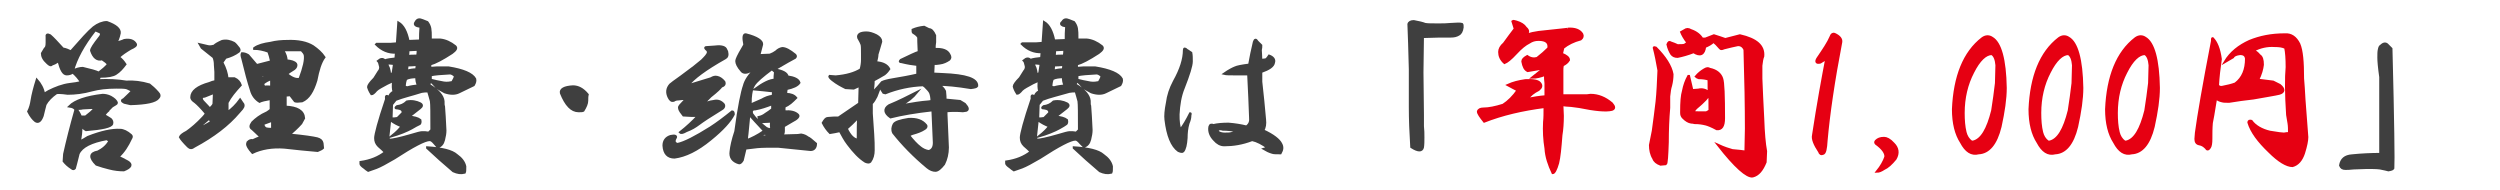
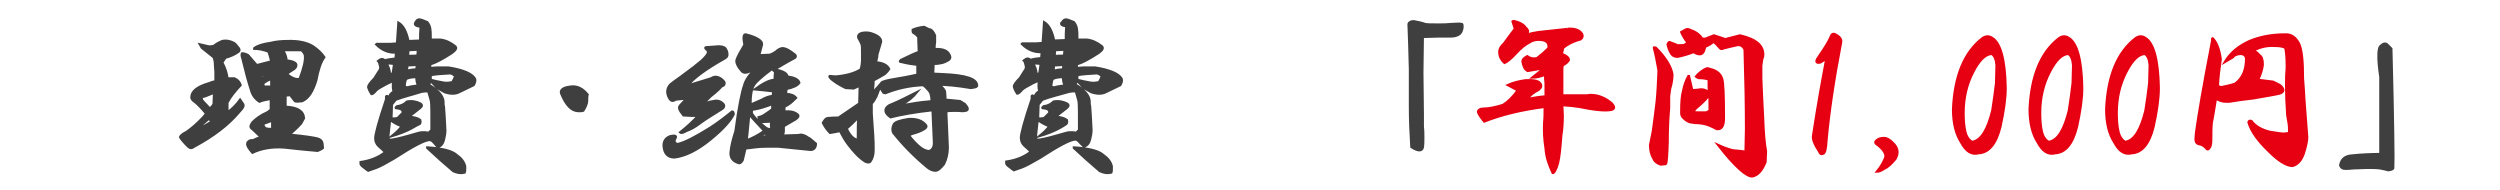
<svg xmlns="http://www.w3.org/2000/svg" version="1.1" x="0px" y="0px" viewBox="0 0 528.9 40.1" style="enable-background:new 0 0 528.9 40.1;" xml:space="preserve">
  <style type="text/css">
	.st0{fill:#3F3F3F;stroke:#3F3F3F;stroke-width:0.5;stroke-miterlimit:10;}
	.st1{fill:#E60012;stroke:#E60012;stroke-width:0.5;stroke-miterlimit:10;}
</style>
  <g id="レイヤー_6">
</g>
  <g id="レイヤー_3">
</g>
  <g id="レイヤー_7">
</g>
  <g id="レイヤー_4">
    <g>
-       <path class="st0" d="M25.3,7c-0.2,1-0.5,1.7-0.8,2.1c0.7-0.2,1.4-0.4,1.8-0.6c1.2-0.2,2,0.1,2.4,0.8c0.2,0.3-0.2,0.6-1.1,1    c-1,0.6-1.9,1.2-2.5,1.8c0.6,0.4,1,0.9,1.4,1.5c-0.6,0.8-1.2,1.5-2,2c-0.6,0.4-1.7,0.6-3.4,0.6L20.8,17c2.2-0.1,4.1,0,5.9,0.3    c1.6-0.1,3.2,0.1,4.9,0.6c0.5,0.4,1.1,0.9,1.8,1.7c0.4,0.4,0.4,0.8,0.1,1.1c-0.6,0.8-2.5,1.2-5.9,1.3l-1.3-0.3    c-0.6-0.3-0.6-0.5-0.1-0.7c0.7-0.7,1.4-1.3,1.8-1.8c-0.8-0.4-1.2-0.6-1.3-0.6c-0.5-0.1-1.2-0.1-2.1-0.1c-2,0-3.7,0.2-5.2,0.6    c-1.8,0.5-3.5,0.7-5.1,0.7c-1.4-0.2-2.2-0.2-2.4-0.1c-1,0.7-1.8,1.5-2.3,2.4c-0.2,0.8-0.4,1.5-0.6,2.4c-0.4,1.1-0.9,1.5-1.5,1.1    C7,25.2,6.5,24.6,6,23.6c0.4-0.8,0.6-1.6,0.7-2.3c0.2-1.3,0.6-2.8,1.1-4.4c0.7,0.8,1.3,1.8,1.5,3l1-0.6c1.4-0.7,2.9-1.3,4.5-1.5    c0.8-0.1,1.6-0.2,2.4-0.4c-0.5-0.8-1.1-1.5-1.8-2.1c-0.4,0.3-0.8,0.4-1.3,0.4c-0.7,0-1.2-0.9-1.7-2.8c-0.6,0.4-1,0.6-1.4,0.7    c-0.2,0.3-0.5,0.2-1-0.3c-0.8-0.7-1.1-1.4-1.1-2l0.6-1C9.8,10.1,9.9,9.7,9.9,9V7.9c-0.1-0.6,0.1-0.7,0.7-0.4    c0.7,0.6,1.5,1.5,2.7,2.8c0.6,0.1,1.1,0.3,1.7,0.6c2.2-2.5,3.7-4.2,4.8-5.1c0.9-0.7,1.9-1.1,2.8-1.1C24.6,5.4,25.4,6.2,25.3,7z     M23.4,20.5c0.7,0.4,1.2,0.8,1.3,1.3c0,0.1-0.3,0.3-1,0.7c-0.9,0.9-1.2,1.2-0.7,0.8c-0.5,0.4-0.8,0.8-1,1.1    c0.5,0.2,0.9,0.5,1.4,0.8c0.3,0.3,0.4,0.6,0.3,1c-0.2,0.6-2,1-5.5,1.3c-0.4-0.2-0.7-0.5-1-1c0,1.3-0.1,2.5-0.4,3.5    c0.6-0.3,1.2-0.6,1.8-1c2.8-1.1,5.1-1.6,6.8-1.5c0.7,0,1.5,0.4,2.3,1.1c0.2,0.2,0.2,0.4,0,0.7c-0.7,1.5-1.5,2.8-2.7,3.9    c0.5,0.2,1.1,0.5,2,1c1,0.6,0.7,1.2-0.8,1.8c-0.9,0-2-0.1-3.1-0.4c-0.9-0.2-1.8-0.5-2.7-0.8c-1.5-1.5-1.4-2.4,0.3-2.7    c1-0.5,1.9-1.2,2.5-2.3l-0.6-0.4c-3.3,0.6-5.3,1.6-6,3.1c-0.4,1.7-0.7,2.7-0.8,3.1c-0.2,0.2-0.4,0.2-0.6,0c-0.8-0.5-1.3-1-1.7-1.5    l0.1-1.5c0.6-2.7,1.4-5.9,2.4-9.4c-0.2-0.4-0.6-0.6-1.3-0.7c1.2-1.2,3.6-2,7-2.4C22.2,20.1,22.8,20.2,23.4,20.5z M15.4,15    c0.7-0.4,1.5-0.6,2.1-0.6c1.7,0.4,2.8,0.7,3.4,1c0.8-0.6,1.5-1.2,2-1.8c-0.3-0.4-0.7-0.7-1.3-1.1c-1,0.3-1.8-0.3-2.3-1.8    c0-0.4,0.6-1.3,1.7-2.7c0.6-0.7,0.5-1.1-0.1-1.3c-0.4-0.2-0.7-0.3-0.8-0.3C17.6,9.6,16.1,12.4,15.4,15z M17.5,22.9    c-0.3,0.1-0.8,0.1-1.4,0.1c0.4,0.5,0.7,1,1,1.7c0.3,0,0.6,0,1,0c0.8-0.6,1.5-1.2,2-1.8l-0.7-0.1L17.5,22.9z" />
      <path class="st0" d="M49.5,9.1c0.3,0.2,0.6,0.6,1,1.1c0.2,0.3,0.2,0.5,0,0.7c-0.8,0.6-1.7,1-2.8,1.3l-0.7,1c0.7,1.3,1,2.4,1.1,3.4    h1.5c0.7,0.3,1.1,0.8,1.3,1.4c-1.2,1.3-2.2,2.5-2.8,3.7v2.1c1-0.7,1.9-1.6,2.7-2.7l0.4,0.6c0.4,0.4,0.4,0.8,0,1.3l-0.7,0.8    c-2.2,2.6-5.3,5-9.4,7.2c-0.5,0.4-0.9,0.4-1.3,0c-0.9-0.9-1.5-1.6-1.7-2c0.1-0.3,0.6-0.7,1.4-1.1c1-0.7,2.2-1.7,3.5-3.1    c0.3-0.3,0.5-0.6,0.6-0.8c-1-1.2-1.8-2-2.3-2.4c-0.6-0.4-0.8-0.7-0.8-1c0-1.3,1.3-2.3,3.8-3c0.4-0.2,0.8-0.3,1.3-0.4v-2l-0.1-1.4    c0-0.7-0.1-1.2-0.3-1.7l-2.5-2l-0.4-0.7L44,9.8c0.5,0.1,0.9,0,1.3-0.1c0.3-0.3,0.8-0.6,1.7-1C47.9,8.5,48.7,8.7,49.5,9.1z     M41.6,27.3l0.1,0.1c1.2-0.6,2.3-1.1,3.1-1.7l-0.6-0.6C43.3,25.9,42.4,26.6,41.6,27.3z M43.3,20.4l-0.6,0.1c-0.1,0.4,0,0.7,0.3,1    c0.7,0.7,1.1,1.2,1.4,1.5c0.4-0.4,0.7-0.7,0.8-1l0.1-2.4L43.3,20.4z M66.2,9.8c1,0.7,1.8,1.4,2.4,2.3c-0.8,1.1-1.3,2.8-1.7,4.9    c-0.7,2.3-1.6,3.8-3,4.4c-0.8,0.1-1.3,0.1-1.5,0c-0.4-0.5-0.7-0.9-1-1.3l-1,0.1c0,1,0,1.8,0,2.4c2.5,0.1,3.8,0.9,3.9,2.4l-0.6,1.1    c-0.8,0.9-1.7,1.7-2.5,2.4c3.1,0.3,5.1,0.6,5.9,0.8c0.7,0.2,1,0.5,1.1,1l0.1,1c-0.2,0.2-0.6,0.4-1.1,0.6c-2.2-0.2-4.5-0.4-7-0.7    c-2.6-0.2-4.9,0.2-6.8,1.1c-0.8-0.9-1.1-1.5-1.1-1.8l0.1-0.4c0.4-0.4,0.7-0.5,1.1-0.4c0.6-0.3,1.1-0.5,1.7-0.7    c-0.8-0.8-1.5-1.4-1.8-1.7c-0.5-0.3-0.5-0.7,0-1.4c0.7-0.7,1.7-1.5,3.1-2.1c0.3-0.2,0.6-0.4,0.8-0.6c0-1,0-1.8,0-2.3    c-1.2,0.2-2,0.4-2.4,0.6c-0.8-0.5-1.5-1.3-1.8-2.5c-0.5-1.5-1.1-3.7-1.8-6.6c-0.2-0.6-0.2-0.9-0.1-1.1c0.4,0,0.8,0.1,1.3,0.4    c0.6,0.7,1.2,1.4,1.8,2.1l3.1-0.8c-0.2-0.9-0.4-1.6-0.6-2.1c-1.1-0.4-2.1-0.6-3-0.6v-0.1c0.8-0.6,2-0.9,3.4-1.1    c1.2-0.3,2.4-0.4,3.5-0.4C63.1,8.6,64.9,9,66.2,9.8z M55.4,16.7l1.1-0.8c-0.5,0-0.9,0-1.3,0C55.3,16.2,55.4,16.4,55.4,16.7z     M55.9,18.4c0.4-0.1,0.9-0.1,1.5,0c0-0.6,0-1.1,0-1.7c-0.6,0.2-1.2,0.5-1.8,1L55.9,18.4z M55.7,26.2c0,0.5,0.2,0.8,0.6,1    c0.4,0.1,0.8,0.1,1.3,0.1c0-0.7,0-1.3,0-1.8L55.7,26.2z M59.9,10.7c0.5,0.8,0.7,1.5,0.7,2.1c1,0.1,1.7,0.3,2,0.7    c0.2,0.4,0,0.8-0.4,1.1c-0.8,0.5-1.3,0.8-1.5,1.1c1,0.8,1.9,1.2,2.7,1c0.9-2.4,1.3-4.1,1.1-5.1c-0.1-0.3-0.3-0.6-0.7-1H59.9z" />
      <path class="st0" d="M91,6c0.1,0.6,0.1,1.1,0.1,1.7c0,0.3,0,0.5,0,0.7h2c1.1,0.1,2.2,0.6,3.2,1.4c0.4,0.4,0.1,0.8-0.7,1.4    c-2,1.3-3.5,2.1-4.6,2.4c0,0.3,0,0.6,0,0.8l1.4-0.1h2.5c3.1,0.5,5,1.3,5.6,2.4c0.1,0.4,0,0.8-0.3,1.3l-3.1,1.5    c-0.8,0.4-1.8,0.4-3,0c-0.9-0.5-1.5-0.8-1.8-1.1c-0.5-0.6-0.9-1-1.3-1.3L90.8,18c1.9,1.1,2.9,2.3,3,3.4c0,0.6,0,0.9,0.1,1.1    c0.1,1.2,0.2,2.9,0.3,5.1c0,0.6-0.1,1.2-0.3,2c-0.2,0.8-0.6,1.3-1.3,1.5L92,30.4c-0.5-0.6-0.8-0.8-1.1-0.8c-1,0-3.5,1.3-7.5,3.9    c-1.7,1-3,1.7-3.8,2c-0.6,0.2-1.1,0.4-1.7,0.6c-0.3-0.2-0.6-0.4-0.8-0.6c-0.6-0.4-0.8-0.7-0.8-0.8v-0.4c2.1-0.3,3.8-1,5.2-2.1    c-0.4-0.4-0.8-0.8-1.4-1.3c-0.5-0.5-0.7-1-0.7-1.7c0-0.7,0.7-3.5,2.3-8.2c-0.1-0.8,0.1-0.9,0.6-0.3c0.1-0.6,0.4-1,1-1.3    c-0.2-0.6-0.2-1.3-0.1-2.3l-1.3,0.6c-1.1,0.6-1.9,1-2.3,1.4c-0.5,0.6-0.8,0.8-1,0.8c-0.4-0.6-0.6-1.1-0.7-1.5    c0-0.3,0.4-0.9,1.3-1.8c0.6-0.9,0.9-1.5,1.1-1.7c0.2-0.4,0.2-0.7,0.1-1c-0.1-0.5-0.2-0.8-0.4-1c0.6-0.5,1-0.5,1.4-0.1    c0.6-0.2,1.3-0.3,2.3-0.4l0.1-1.3c-1.6,0.1-3-0.5-4.2-1.7l0.1-0.1h3l1.3-0.1l0.3-4.4c1,0.6,1.7,1.9,2.1,3.9l2.5-0.1    c0-0.9,0-1.9,0.1-3c-0.2,0-0.4,0-0.7-0.1C87.7,5.3,87.7,5,88,4.6c0.3-0.5,0.7-0.6,1.4-0.3l1,0.4C90.7,5.1,90.9,5.5,91,6z     M81.7,13.5c0.5,0.5,0.7,1.2,0.8,2.3l0.6-0.3c0.1-0.7,0.2-1.3,0.3-2l-1-0.1L81.7,13.5z M83.7,21.1l-0.8,1l-0.1,3    c0.4,0,0.8,0,1.3-0.1l1.1-1.1c0.1-0.6-0.3-0.9-1.1-1c-0.5,0-0.5-0.1-0.1-0.4c0.8-0.1,1.5-0.4,2.1-1c1-0.2,2,0,2.8,0.4    c0.5,0.3,0.4,0.6-0.1,1l-2.3,1.8c1.1,0.1,1.9,0.3,2.4,0.7c0.1,0.4,0,0.7-0.1,0.8L88,26.6c-1.3,0.8-2.3,1.2-2.8,1.4    c-0.8,0.3-1.6,0.6-2.3,0.8c1-0.8,1.7-1.5,2.1-2.1c-0.8-0.3-1.6-0.7-2.4-1.3l-0.1,0.1l-0.4,3.7l0.3,0.4c0.6,0,2.1-0.3,4.5-1    c1.3-0.4,2.1-0.6,2.4-0.6c0.5,0,0.9,0,1.4,0.1l0.6-0.6v-0.3c0-3.2,0-5.1-0.1-5.8c-0.2-0.7-0.4-1.5-0.6-2.1c-0.5,0-0.9,0-1.4,0.1    C87,20.1,85.2,20.5,83.7,21.1z M85.9,16.7c-0.2,0.5-0.3,1-0.3,1.7l0.6,0.1c0.7-0.2,1.4-0.3,2.3-0.4c-0.3-0.5-0.4-1.1-0.4-1.8    C87.2,16.3,86.5,16.4,85.9,16.7z M86.1,15c0.7-0.2,1.3-0.3,2-0.3l0.1-1c-0.8,0.1-1.5,0.1-2,0.1C86.1,14.3,86.1,14.7,86.1,15z     M86.3,11.9c0.5-0.1,1.1-0.1,2-0.1c0.1-0.5,0.1-0.9,0.1-1.3l-2,0.1L86.3,11.9z M96.6,32.8c1,0.7,1.6,1.5,1.8,2.4    c0,0.7,0,1.1-0.1,1.3c-0.8,0.2-1.5,0.1-2.4-0.3c-2-1.7-3.8-3.3-5.5-4.9v-0.1C93.5,31.4,95.6,31.9,96.6,32.8z M90.8,10.7    c0.2,0,0.6-0.2,1.3-0.6c-0.6-0.1-1,0-1.3,0.1V10.7z M91.1,15.9v1c0.7,0.2,1.7,0.4,2.8,0.6c0.7,0.1,1.3,0,1.8-0.1    c0.3-0.5,0.5-0.9,0.6-1.3c-0.4-0.4-0.8-0.6-1.1-0.6C93.3,15.6,92,15.7,91.1,15.9z" />
      <path class="st0" d="M124.3,20c-0.1,0.4-0.1,0.8-0.1,1.3c0,0.6-0.3,1.3-0.8,2.1c-0.2,0.1-0.5,0.1-1,0.1c-1.5,0-2.7-1.3-3.7-3.8    c-0.2-0.8,0.7-1.3,2.5-1.4C122.3,18.3,123.3,18.8,124.3,20z" />
      <path class="st0" d="M155.2,24.2c-0.7,1.4-2.3,3.2-4.9,5.3c-2.8,2.3-5.3,3.5-7.6,3.8c-1.4,0-2.2-0.8-2.3-2.5c0-1,0.5-1.7,1.5-2    c0.9-0.2,1.3,0,1,0.4c-0.4,0.7-0.2,1.1,0.4,1.3c1.5-0.3,3.8-1.5,7-3.5c1.4-0.9,3-2.1,4.6-3.4C155.1,23.6,155.2,23.8,155.2,24.2z     M153.5,10.3l0.3,0.6c0.2,0.8,0,1.2-0.4,1.4c-4.1,2.3-6.8,4.3-7.9,5.8c1.7-0.5,3.3-1,4.9-1.5c0.5-0.3,0.9-0.4,1.3-0.3    c0.5,0.1,1,0.4,1.5,1c0.2,0.5,0,0.8-0.6,1c-0.2,0.3-0.9,1-2.3,2.1c-0.8,0.8-1.4,1.4-1.7,1.8c0.7-0.4,1.5-0.7,2.4-0.8    c0.8-0.2,1.5,0,2.1,0.7c0.2,0.4,0,0.8-0.6,1.1c-2.3,1.4-3.8,2.4-4.6,3c-0.8,0.6-1.6,1.1-2.7,1.5c-0.7,0.4-1.1,0.5-1.3,0.3    c1.4-1.1,2.7-2.3,3.8-3.5c-0.9,0-2,0-3.1-0.1l-0.6-0.8c-0.4-0.6-0.4-1-0.1-1.3l1.3-1.4c-0.6,0-1.1,0-1.7,0.1c-0.4,0-0.7,0.1-1,0.3    c-0.4,0.1-0.7-0.1-1-0.7c-0.5-1-0.4-1.9,0.3-2.7c0.2-0.2,0.9-0.7,2.3-1.7c2.2-1.6,3.6-2.7,4.4-3.4c0.7-0.7,1.2-1.2,1.3-1.7    c0-0.3-0.1-0.5-0.4-0.7c-0.3-0.3-0.2-0.4,0.1-0.4l1.5-0.1C152.4,9.7,153.2,9.9,153.5,10.3z M161.2,9.4c-0.2,0.8-0.4,1.5-0.6,2.3    l2.3-0.1c0.5-0.2,0.9-0.4,1.3-0.7c0.4-0.4,0.8-0.6,1.3-0.7c0.7,0,1.6,0.5,2.7,1.4c0.2,0.2,0.2,0.4,0,0.6c-0.6,0.3-2,1.1-4.4,2.5    c1.8,0.3,2.7,0.8,2.8,1.5c1.4,0.2,2.3,0.6,2.5,1.3c-0.4,0.6-1.3,1-2.7,1.3c-0.1,0.4-0.1,0.8-0.1,1.1c1,0,1.7,0.3,2.1,0.8    c-0.8,0.8-1.5,1.5-2.4,1.8c-0.1,0.4-0.1,0.8,0,1.1c1.2-0.1,2.2,0.1,2.8,0.7c0.3,0.3-0.1,0.8-1.3,1.4l-1.7,1c0,0.3,0,0.6,0,1    c0,0.4-0.1,0.7-0.4,1l3.4-0.1l0.7-0.1c0.6,0.1,1,0.3,1.4,0.6c0.3,0.1,0.8,0.5,1.7,1.3c0,0.8-0.4,1.3-1.1,1.3    c-1.8-0.2-4.1-0.4-6.9-0.7c-2,0-3.4,0-4.4,0.1c-0.9,0.1-1.8,0.2-2.5,0.3c-0.2,0.8-0.4,1.7-0.6,2.5c-0.3,0.5-0.6,0.7-0.8,0.6    c-1.3-0.4-1.9-1.2-1.7-2.5c0.1-1,0.4-2.4,1-4.2c0.7-5.3,1.4-8.5,1.8-9.6c0.3-1.2,1.1-2.4,2.5-3.7l-1.3,0.6    c-0.8,0.4-1.4,0.3-1.7-0.1c-0.8-0.9-1.1-1.6-1.1-2.1c0-0.3,0.4-1.2,1.3-2.7c0.3-0.5,0.4-0.7,0.4-0.8c-0.3-1.5-0.2-2.2,0.3-2.1    C160.2,7.9,161.3,8.7,161.2,9.4z M158.1,28.3c-0.1,0.5-0.1,0.9-0.1,1.4c1-0.4,2.3-1,3.7-2c-1.5-1.6-2.6-2.8-3.2-3.5L158.1,28.3z     M159.5,18c-0.4,0.6-0.6,1.5-0.7,2.8c0,0.6,0,1-0.1,1.4l2.5-1.1c0.7-0.4,1.4-0.7,2.3-0.8l0.1-1c-1.6-0.2-2.9-0.3-3.9-0.4    c1.8-1.3,3.2-2,4.2-2c0-0.5,0-1,0.1-1.7l-0.7-0.6C161.3,16.1,160,17.2,159.5,18z M159.8,23.1c-0.7,0-0.9,0.3-0.7,1    c0.7,1,1.7,2,3,3l0.7,0.3l0.4-0.3c-0.1-0.5-0.1-0.9,0-1.4l-2,0.1c-0.4,0-0.6-0.3-0.7-1c0.5-0.1,1-0.3,1.5-0.7    c0.5-0.3,0.9-0.6,1.4-1v-1.1C162.1,22.5,160.9,22.9,159.8,23.1z M162.5,28.8c-0.2-0.2-0.4-0.4-0.6-0.6l-1.8,0.8    C161,29,161.8,28.9,162.5,28.8z" />
      <path class="st0" d="M196.5,6.2c0.5,0,0.9,0.4,1.3,1.3v1.4c-0.1,0.5-0.1,1-0.1,1.5c1.7-0.1,2.7,0.3,3.1,1.1c0.3,0.5,0.3,0.8,0,1.1    c-0.6,0.4-1.2,0.7-2,0.8c-0.5,0.1-0.9,0.1-1.3,0.1l-0.1,2.1l2,0.1c5,0.2,7.4,1,7.3,2.5c-0.1,0.2-0.5,0.3-1.3,0.4    c-3-0.5-5.3-0.7-6.9-0.7c0.7,0.4,1.1,0.8,1.4,1.4c0.1,0.8,0.1,1.4,0.1,1.8l3.1,0.3l1,0.6c0.7,0.8,0.8,1.2,0.3,1.4l-0.7,0.1    c-1.1-0.1-2.3-0.1-3.5,0v0.7c0.1,2.4,0.2,4.8,0.3,7c0,1.3-0.3,2.5-0.8,3.5c-0.7,0.9-1.3,1.4-1.8,1.4s-1.1-0.2-1.7-0.7    c-2.9-2.4-5.3-4.9-7.2-7.3c-0.3-0.6-0.2-1.2,0.1-1.8c0.3-0.5,1.3-0.8,3.1-1.1c1.7-0.1,2.9,0.3,3.7,1.3c0.2,0.3,0,0.6-0.4,0.8    c-0.6,0.4-1.4,0.7-2.5,1c-0.3,0.1-0.5,0.2-0.7,0.4c0.8,1,1.6,1.9,2.4,2.5c0.5,0.4,1.1,0.7,1.8,0.8c0.7-0.2,1.1-0.8,1.1-1.8    c-0.1-2.7-0.2-5-0.3-6.9c-3.6,0.4-6.5,0.9-8.9,1.5c-1.3-0.9-1.4-1.8-0.3-2.5c2.2-0.9,4.1-1.9,5.9-2.8c-0.9,1.1-2,2-3.1,2.5    l-0.1,0.3c2.3-0.4,4.1-0.7,5.6-0.8l0.7-0.1c0-0.7-0.1-1.3-0.3-1.8c-0.2-0.4-0.6-0.8-1.1-1.3l-0.4-0.3c-2.8,0.1-5.5,0.7-8,1.7    l-0.4-0.1c-0.3-0.4-0.5-0.8-0.7-1.3l-0.8,2.1c-0.3,0.6-0.6,1.1-1,1.5c0,0.5,0,1.2,0,2.1c0.1,1.6,0.2,3,0.3,4.4    c0.1,1.3,0.1,2.4,0.1,3.4c0,0.9-0.2,1.7-0.7,2.4c-0.2,0.2-0.5,0.2-1,0c-1.3-0.8-2.5-2.1-3.7-3.7c-0.7-0.9-1.2-1.9-1.7-2.8    c-0.8,0.2-1.5,0.3-2.1,0.4c-0.6-0.6-1.1-1.3-1.5-2.1c0.4-0.7,0.7-1,1-1c0.8-0.1,1.6-0.1,2.3-0.1l4.4-3l0.1-3.8l-1.3,0.6l-1.7-0.1    c-0.8-0.4-1.8-0.9-2.8-1.7c-0.5-0.4-0.7-0.7-0.6-0.8l1.3,0.1c2.3-0.2,4-0.7,5.3-1.5c0.2-0.7,0.3-1.4,0.3-2v-1.3c0-1,0-1.7-0.1-2    c-0.1-0.3-0.3-0.7-0.7-1.4c-0.2-0.7,0.4-1.1,1.7-1.1c0.6,0,1.3,0.2,2.1,0.6c0.7,0.4,1,0.8,1,1.3c-0.3,1.1-0.6,2-0.8,2.7    c0,0.4-0.1,0.9-0.3,1.7c1.5,0.1,2.4,0.6,2.8,1.4c-0.2,0.3-0.5,0.7-1,1.1c-0.8,0.5-1.6,0.9-2.3,1.3c0,0.9-0.1,1.8-0.3,2.7    c1-1,1.7-1.8,2.1-2.3c0.4-0.2,1.1-0.4,2.3-0.6c1.8-0.3,3.5-0.6,5.2-1c0-0.5,0-1.2,0-2.1c-1-0.1-2.2-0.3-3.4-0.6    c-0.4,0-0.4-0.1-0.1-0.4c1.9-0.9,3.1-1.5,3.8-1.7c-0.1-1.8-0.1-2.8-0.1-3.1c-0.2-0.4-0.6-0.7-1.1-1c-0.1-0.1-0.1-0.3-0.1-0.6    c0.7-0.3,1.5-0.5,2.4-0.6L196.5,6.2z M180.2,26.2c-0.4,0.4-0.8,0.7-1.1,1c0.7,1.5,1.5,2.3,2.4,2.4c0-2.1,0-3.7,0.1-4.8    C181.2,25.2,180.7,25.7,180.2,26.2z M192.9,27.8c-0.7,0.1-1.1,0.2-1.3,0.4c0,0.1,0.1,0.2,0.3,0.4L192.9,27.8z" />
      <path class="st0" d="M227.8,6c0.1,0.6,0.1,1.1,0.1,1.7c0,0.3,0,0.5,0,0.7h2c1.1,0.1,2.2,0.6,3.2,1.4c0.4,0.4,0.1,0.8-0.7,1.4    c-2,1.3-3.5,2.1-4.6,2.4c0,0.3,0,0.6,0,0.8l1.4-0.1h2.5c3.1,0.5,5,1.3,5.6,2.4c0.1,0.4,0,0.8-0.3,1.3l-3.1,1.5    c-0.8,0.4-1.8,0.4-3,0c-0.9-0.5-1.5-0.8-1.8-1.1c-0.5-0.6-0.9-1-1.3-1.3l-0.3,0.8c1.9,1.1,2.9,2.3,3,3.4c0,0.6,0,0.9,0.1,1.1    c0.1,1.2,0.2,2.9,0.3,5.1c0,0.6-0.1,1.2-0.3,2c-0.2,0.8-0.6,1.3-1.3,1.5l-0.7-0.7c-0.5-0.6-0.8-0.8-1.1-0.8c-1,0-3.5,1.3-7.5,3.9    c-1.7,1-3,1.7-3.8,2c-0.6,0.2-1.1,0.4-1.7,0.6c-0.3-0.2-0.6-0.4-0.8-0.6c-0.6-0.4-0.8-0.7-0.8-0.8v-0.4c2.1-0.3,3.8-1,5.2-2.1    c-0.4-0.4-0.8-0.8-1.4-1.3c-0.5-0.5-0.7-1-0.7-1.7c0-0.7,0.7-3.5,2.3-8.2c-0.1-0.8,0.1-0.9,0.6-0.3c0.1-0.6,0.4-1,1-1.3    c-0.2-0.6-0.2-1.3-0.1-2.3l-1.3,0.6c-1.1,0.6-1.9,1-2.3,1.4c-0.5,0.6-0.8,0.8-1,0.8c-0.4-0.6-0.6-1.1-0.7-1.5    c0-0.3,0.4-0.9,1.3-1.8c0.6-0.9,0.9-1.5,1.1-1.7c0.2-0.4,0.2-0.7,0.1-1c-0.1-0.5-0.2-0.8-0.4-1c0.6-0.5,1-0.5,1.4-0.1    c0.6-0.2,1.3-0.3,2.3-0.4l0.1-1.3c-1.6,0.1-3-0.5-4.2-1.7l0.1-0.1h3l1.3-0.1l0.3-4.4c1,0.6,1.7,1.9,2.1,3.9l2.5-0.1    c0-0.9,0-1.9,0.1-3c-0.2,0-0.4,0-0.7-0.1c-0.5-0.2-0.5-0.5-0.1-0.8c0.3-0.5,0.7-0.6,1.4-0.3l1,0.4C227.5,5.1,227.7,5.5,227.8,6z     M218.5,13.5c0.5,0.5,0.7,1.2,0.8,2.3l0.6-0.3c0.1-0.7,0.2-1.3,0.3-2l-1-0.1L218.5,13.5z M220.5,21.1l-0.8,1l-0.1,3    c0.4,0,0.8,0,1.3-0.1l1.1-1.1c0.1-0.6-0.3-0.9-1.1-1c-0.5,0-0.5-0.1-0.1-0.4c0.8-0.1,1.5-0.4,2.1-1c1-0.2,2,0,2.8,0.4    c0.5,0.3,0.4,0.6-0.1,1l-2.3,1.8c1.1,0.1,1.9,0.3,2.4,0.7c0.1,0.4,0,0.7-0.1,0.8l-0.6,0.4c-1.3,0.8-2.3,1.2-2.8,1.4    c-0.8,0.3-1.6,0.6-2.3,0.8c1-0.8,1.7-1.5,2.1-2.1c-0.8-0.3-1.6-0.7-2.4-1.3l-0.1,0.1l-0.4,3.7l0.3,0.4c0.6,0,2.1-0.3,4.5-1    c1.3-0.4,2.1-0.6,2.4-0.6c0.5,0,0.9,0,1.4,0.1l0.6-0.6v-0.3c0-3.2,0-5.1-0.1-5.8c-0.2-0.7-0.4-1.5-0.6-2.1c-0.5,0-0.9,0-1.4,0.1    C223.8,20.1,222,20.5,220.5,21.1z M222.7,16.7c-0.2,0.5-0.3,1-0.3,1.7l0.6,0.1c0.7-0.2,1.4-0.3,2.3-0.4c-0.3-0.5-0.4-1.1-0.4-1.8    C224,16.3,223.3,16.4,222.7,16.7z M222.9,15c0.7-0.2,1.3-0.3,2-0.3l0.1-1c-0.8,0.1-1.5,0.1-2,0.1C222.9,14.3,222.9,14.7,222.9,15z     M223.1,11.9c0.5-0.1,1.1-0.1,2-0.1c0.1-0.5,0.1-0.9,0.1-1.3l-2,0.1L223.1,11.9z M233.4,32.8c1,0.7,1.6,1.5,1.8,2.4    c0,0.7,0,1.1-0.1,1.3c-0.8,0.2-1.5,0.1-2.4-0.3c-2-1.7-3.8-3.3-5.5-4.9v-0.1C230.3,31.4,232.4,31.9,233.4,32.8z M227.6,10.7    c0.2,0,0.6-0.2,1.3-0.6c-0.6-0.1-1,0-1.3,0.1V10.7z M227.9,15.9v1c0.7,0.2,1.7,0.4,2.8,0.6c0.7,0.1,1.3,0,1.8-0.1    c0.3-0.5,0.5-0.9,0.6-1.3c-0.4-0.4-0.8-0.6-1.1-0.6C230.1,15.6,228.8,15.7,227.9,15.9z" />
-       <path class="st0" d="M252,11.2c0.1,0.5,0.1,1.1,0.1,1.8c0,0.9-0.6,2.8-1.7,5.6c-0.7,1.7-1,3.6-1.1,5.6c0,0.7,0,1.3,0.1,2    c0.1,0.6,0.2,1,0.3,1.3c0.7-0.9,1.4-2.1,2.1-3.5c0.1,0,0.1,0.1,0,0.4c0,0.5-0.1,1-0.4,1.7c-0.3,1-0.4,2.1-0.4,3.1    c-0.1,1.4-0.3,2.3-0.7,2.8c-0.2,0.2-0.5,0.1-1-0.1c-1.4-1-2.3-3.2-2.7-6.6c-0.1-0.8,0-2,0.3-3.5c0.2-1.6,0.7-3.1,1.5-4.6    c1.4-2.5,2.1-4.7,2.1-6.6c0-0.4,0.2-0.4,0.6,0C251.5,10.8,251.8,11.1,252,11.2z M266.8,12.7l1-0.1c0.3-0.2,0.5-0.5,0.7-0.8    c0.8,0.3,1.2,0.8,1,1.4c-0.1,0.8-1,1.4-2.7,2v2.1c0.3,2.8,0.6,5.5,0.8,8c0.1,0.9,0,1.7-0.4,2.3c2.2,1,3.4,2,3.8,2.8    c0.4,0.7,0.3,1.3-0.1,2c-0.8,0-1.4,0-1.7-0.1c-0.7-0.2-1.3-0.5-1.8-0.8c0.3-0.1,0.6-0.1,1-0.1c-1.3-1-2.5-1.6-3.5-1.8    c-2.1,0.8-4,1.1-5.9,1.1c-0.8,0-1.5-0.4-2.1-1.1c-0.8-0.8-1.2-1.8-1-2.8c0.1-0.4,0.4-0.5,0.8-0.3c0.8-0.2,1.9-0.3,3.2-0.3    c1.3,0.1,2.6,0.3,3.8,0.6c0.7-0.5,0.9-1.1,0.8-2c-0.1-2.5-0.2-5.6-0.4-9.1h-2.7c-1.2,0-2,0-2.4-0.1c1-0.7,1.8-1.1,2.3-1.3    c0.4-0.2,1.4-0.4,3-0.6c0.3-1.6,0.6-3.2,1-4.8c0.2-0.6,0.4-0.6,0.7-0.1l0.8,0.8c0,0.3,0,0.6-0.1,1C266.7,11,266.8,11.8,266.8,12.7    z M257.5,27.6l0.3,0.4c0.4,0.2,0.8,0.3,1.3,0.3c0.6,0,1,0,1.4-0.1c0.5-0.1,0.9-0.2,1.3-0.4c-1-0.3-2.1-0.4-3.1-0.4    C258.1,27.2,257.8,27.3,257.5,27.6z" />
      <path class="st0" d="M301.5,5.1c0.5,0.1,1.4,0.1,2.8,0.1c0.9,0,1.8,0,2.7-0.1c1.2-0.1,2-0.1,2.3,0c0.1,0.1,0.1,0.3,0.1,0.7    c-0.1,0.8-0.4,1.3-0.8,1.5c-0.5,0.3-1,0.4-1.7,0.4c-1.7,0-3.7,0-5.9,0.1l-0.1,7.5l0.1,8.9v2.5c0.1,0.8,0.1,1.6,0.1,2.4    c0,0.8,0,1.5-0.1,2.1c-0.2,0.8-1,0.8-2.4-0.1c-0.2-3.1-0.3-5.9-0.3-8.4v-8c-0.1-4.1-0.2-7.3-0.3-9.6c0.1-0.4,0.5-0.6,1.1-0.6    C300.2,4.7,301,4.9,301.5,5.1z" />
      <path class="st1" d="M322.8,5.9c0.6,0.5,0.6,1,0,1.5c1-0.3,1.9-0.5,2.7-0.6c4.6-0.5,6.7-0.7,6.2-0.7c1.5-0.1,2.5,0.3,3,1.1    c0.2,0.4,0.1,0.8-0.3,1.1c-1.5,0.4-2.7,1-3.7,1.8c-0.1,0.5-0.2,0.9-0.3,1.3c1,0.4,1.5,0.8,1.5,1.3c-0.3,0.5-0.7,0.8-1.3,1.1    c-0.1,0.4-0.1,0.8-0.1,1.1c0,2.5,0,4.3,0,5.3h4.6c0.5,0,0.9,0,1.4-0.1c1.6,0,3.1,0.6,4.5,1.8c0.6,0.7,0.6,1.1,0,1.3    c-1.2,0.3-3.5,0.1-6.9-0.6c-1.3-0.2-2.3-0.3-2.8-0.3l-0.8-0.1l0.1,2.3c0,1.5-0.1,2.9-0.3,4.1c-0.2,2.7-0.4,4.7-0.7,5.9    c-0.4,1.4-0.8,2.1-1.1,2.1c-0.8-1.7-1.4-3.4-1.5-5.2c-0.3-1.8-0.4-3.7-0.3-5.6c0.1-0.8,0.1-1.9,0.1-3.2c-4.7,0.6-9,1.6-12.8,3.1    c-0.8-1-1.3-1.7-1.3-2.1c0.1-0.4,0.5-0.6,1.1-0.6c1.2,0,2.6-0.3,4.2-0.8c1.1-0.7,2.2-1.8,3.1-3.1c-0.7-0.4-1.4-0.7-2.1-1.1    c1.1-0.5,2.3-0.8,3.7-1c1.7-0.1,2.7,0.1,3.1,0.6c0.4,0.5,0.3,0.9-0.3,1.4c-1,0.5-1.8,1.1-2.4,2c1.3-0.3,2.6-0.5,3.9-0.6v-2.8    c-0.1-0.6-0.1-1.2-0.1-1.8c-1,0.4-1.9,0.6-2.7,0.6l2.5-2c-1.7,0.3-2.9,0.5-3.5,0.6c-0.6-0.3-0.9-0.9-1.1-2c0-0.4,0.3-0.7,1-1.1    c0.7,0.5,1.4,0.6,2.1,0.4c0.9-0.7,1.7-1.4,2.4-2.1c0.2-1.2-0.5-1.8-2.1-1.8c-0.8,0-1.4,0.2-2,0.6c-0.8,0.4-1.7,1.1-2.8,2.3    s-1.9,1.8-2.4,2c-0.8-0.7-1.1-1.5-1.1-2.3c0-0.6,0.3-1.2,1-1.8c0.8-1.1,1.6-2.2,2.3-3.1L320,4.5c0.1-0.1,0.4,0,0.8,0.1    C321.8,4.9,322.4,5.3,322.8,5.9z" />
      <path class="st1" d="M353.8,15.7c0,0.8-0.1,1.6-0.3,2.4c-0.2,0.6-0.3,1.3-0.4,2.3v2.4c-0.2,2.3-0.3,4.8-0.3,7.3    c-0.1,2.9-0.2,4.5-0.4,4.6l-1.1,0.1c-0.8-0.3-1.3-0.7-1.5-1.3c-0.5-0.8-0.7-1.8-0.7-2.8c0.2-1.1,0.4-2.1,0.6-3    c0.3-2.3,0.6-4.3,0.8-6.2c0.2-1.9,0.3-4.1,0.4-6.6c-0.3-1.7-0.6-3.3-1-4.8c0-0.1,0.1-0.1,0.4,0C352.3,12.1,353.5,14,353.8,15.7z     M360.1,8.2h0.7l1.8-0.7c1,0.3,1.8,0.6,2.4,0.8l3.1-0.8c3.5,0.8,5.1,2.2,4.9,4.4c-0.2,0.5-0.3,1.1-0.4,2v2.7    c0.1,2.3,0.2,5.1,0.4,8.6c0.1,2.9,0.3,5.2,0.6,6.8l-0.1,2.3c-0.7,1.7-1.5,2.7-2.7,3c-1.2,0.2-3.7-2-7.3-6.6c1.3,0.6,2.3,0.9,3,1.1    c1.1,0.1,2.1,0.2,2.8,0.3l0.1-4.9c0-4.7-0.1-10.3-0.3-16.7c-0.3-0.7-0.8-1-1.4-1c-0.9,0.2-1.9,0.4-3,0.7c-0.4,0.2-0.7,0.2-0.8,0    c-0.6-0.7-1-1.1-1.4-1.4c-0.5,0.5-1.1,0.8-1.8,1.1c-0.2,1.6-1,2-2.4,1.1c-1.3,0.5-2.4,0.8-3.4,1c-0.6,0-1-0.2-1.3-0.6    c-0.3-0.5-0.6-1.1-0.8-2c0.2-0.5,0.4-0.6,0.6-0.4c0.6,0.2,1.1,0.4,1.5,0.6c0.7,0,1.2,0,1.5-0.1c0.2-0.2,0.4-0.3,0.7-0.4    c-0.8-1-1.2-1.8-1.4-2.3l0.7-0.4c0.4-0.3,0.8-0.3,1.3,0C358.9,6.8,359.7,7.5,360.1,8.2z M364.3,16.6c0.3,0.8,0.4,3.7,0.4,8.4    c0,1.7-0.5,2.4-1.5,2.3c-1.1-0.6-1.9-0.9-2.3-1c-0.8-0.2-1.5-0.3-2.4-0.3c-0.3-0.1-0.5-0.1-0.7-0.1c-0.6-0.1-1.1-0.4-1.7-1    c-0.3-0.3-0.4-0.6-0.4-1v-0.3c0-2,0.1-3.4,0.4-4.4c0.2-1.1,0.6-2.2,1.1-3.1h0.1l0.7,3l1.3-0.1c0.8-0.2,1.6,0,2.3,0.6    c-0.1-0.3-0.1-1.2-0.1-2.8c-0.6-0.2-1.3-0.3-2.1-0.3c-0.3-0.1-0.5-0.2-0.6-0.3c0.5-0.6,1.1-1.1,1.8-1.5c0.5-0.3,0.8-0.3,1.1-0.1    C363.2,14.9,364,15.7,364.3,16.6z M358.8,22.9c-0.2,0.2-0.4,0.5-0.6,0.8c0.4,0.1,0.7,0.1,1.1,0.1h1.7c0.2-0.1,0.4-0.2,0.7-0.4    c0-1.7,0-2.9-0.1-3.5C361.5,20.4,360.6,21.4,358.8,22.9z M358.7,20.9l-0.4-0.1v1.4C358.5,21.7,358.7,21.2,358.7,20.9z" />
      <path class="st1" d="M389.5,8.9c-1.6,8.3-2.6,15.2-3.1,20.8c-0.1,1.8-0.3,2.7-0.7,2.8c-0.4,0.2-0.7,0-0.8-0.4    c-1-1.5-1.5-2.7-1.3-3.5c1-6.6,2-12,2.8-16.2l-1.3,0.8c-0.8,0.2-1-0.1-0.6-0.8c1.3-1.9,2.3-3.4,2.8-4.6c0.2-0.6,0.5-0.7,0.8-0.6    C389.2,7.7,389.6,8.3,389.5,8.9z" />
      <path class="st1" d="M400.6,30.4c0.9,0.9,1.1,2,0.4,3.2c-0.9,1.1-1.7,1.8-2.4,2.1c-0.6,0.4-1.1,0.6-1.5,0.6    c0.9-1.1,1.5-2.2,1.8-3.1c0.1-0.8-0.6-1.8-2-2.8c-0.2-0.2-0.2-0.4,0-0.6c0.4-0.4,0.9-0.6,1.7-0.6    C399.1,29.2,399.8,29.5,400.6,30.4z" />
      <path class="st1" d="M424.3,18.6c0,2.3-0.4,5-1.1,8.2c-0.9,3.7-2.5,5.5-4.6,5.6c-1.5,0.4-2.7-0.4-3.7-2.3c-1.1-1.7-1.7-4-1.7-7    c0.3-6.9,2.3-12,6.2-15c0.7-0.5,1.4-0.5,2-0.1C423.2,9,424.2,12.6,424.3,18.6z M417.4,15.3c-1.3,2.5-2,5.4-2,8.6    c0,1.5,0.1,2.9,0.4,4.1c0.2,0.8,0.6,1.5,1.3,2h0.3c1.8-0.4,3.1-2.6,4.1-6.6c0.3-2,0.6-3.9,0.8-5.8l0.1-3.8c-0.1-1.2-0.4-2-1-2.4    C420.1,11.4,418.7,12.7,417.4,15.3z" />
      <path class="st1" d="M440.5,18.6c0,2.3-0.4,5-1.1,8.2c-0.9,3.7-2.5,5.5-4.6,5.6c-1.5,0.4-2.7-0.4-3.7-2.3c-1.1-1.7-1.7-4-1.7-7    c0.3-6.9,2.3-12,6.2-15c0.7-0.5,1.4-0.5,2-0.1C439.4,9,440.4,12.6,440.5,18.6z M433.6,15.3c-1.3,2.5-2,5.4-2,8.6    c0,1.5,0.1,2.9,0.4,4.1c0.2,0.8,0.6,1.5,1.3,2h0.3c1.8-0.4,3.1-2.6,4.1-6.6c0.3-2,0.6-3.9,0.8-5.8l0.1-3.8c-0.1-1.2-0.4-2-1-2.4    C436.3,11.4,434.9,12.7,433.6,15.3z" />
      <path class="st1" d="M456.7,18.6c0,2.3-0.4,5-1.1,8.2c-0.9,3.7-2.5,5.5-4.6,5.6c-1.5,0.4-2.7-0.4-3.7-2.3c-1.1-1.7-1.7-4-1.7-7    c0.3-6.9,2.3-12,6.2-15c0.7-0.5,1.4-0.5,2-0.1C455.6,9,456.6,12.6,456.7,18.6z M449.8,15.3c-1.3,2.5-2,5.4-2,8.6    c0,1.5,0.1,2.9,0.4,4.1c0.2,0.8,0.6,1.5,1.3,2h0.3c1.8-0.4,3.1-2.6,4.1-6.6c0.3-2,0.6-3.9,0.8-5.8l0.1-3.8c-0.1-1.2-0.4-2-1-2.4    C452.5,11.4,451.1,12.7,449.8,15.3z" />
      <path class="st1" d="M486.4,9.3c0.6,1.4,0.8,3.8,0.8,7.3c0.1,1.1,0.2,2.6,0.3,4.5c0.2,2.9,0.4,5.5,0.6,7.9c0,0.7-0.2,1.8-0.7,3.4    c-0.5,1.5-1.3,2.4-2.4,2.7c-1.2,0-2.9-1-4.9-3c-2.3-2.2-3.8-4.2-4.4-6.2c0-0.3,0.2-0.4,0.6-0.3c0.8,1.1,2.2,1.9,3.9,2.3    c1.7,0.3,2.7,0.4,3,0.4c0.4-0.1,0.7-0.1,1.1-0.1c0-0.8,0-1.5-0.1-2.1c-0.1-0.7-0.2-1.3-0.3-1.8c-0.3-4.5-0.3-7.9-0.1-10.1    c0-1.8-0.1-3.1-0.3-4.1c-0.6-0.3-1.3-0.4-2.3-0.4c-1.5-0.1-3,0.2-4.5,1c0.5,0.2,0.9,0.5,1.3,1c0.5,0.3,0.7,0.9,0.7,2    c-0.1,0.9-0.4,2-1,3.2l3.2,0.4l1.4,0.7c1,0.8,1,1.5-0.1,1.8c-0.8,0.2-2.7,0.5-5.5,1c-1.7,0.2-3.4,0.4-5.1,0.7    c-0.7,0-1.2,0-1.5-0.1c-0.5-0.1-0.9-0.3-1.3-0.6l-0.3,1.8c-0.2,1.3-0.4,2.4-0.6,3.4c-0.1,1.1-0.1,2.3-0.1,3.4    c0,0.9-0.1,1.5-0.3,1.8c-0.3,0.5-0.6,0.5-0.8,0.1c-0.4-0.4-0.8-0.7-1.4-0.8c-0.6-0.1-0.8-0.5-0.8-1.1l0.1-1.3    c0.5-3.7,1.6-10.1,3.4-19.4c0-0.4,0-0.6,0.1-0.6c0.8,0.8,1.4,2.2,1.7,4.4c-0.3,2-0.5,3.8-0.6,5.6c0.3,0.3,0.6,0.4,1,0.3    c1-0.2,1.9-0.4,2.7-0.7c1.6-1.2,2.3-3,2.3-5.3c-0.1-0.7-0.5-1-1.3-1c-0.8,0.1-1.3,0.3-1.5,0.7c-0.5,0.3-1,0.6-1.7,1    c1.2-2,3-3.4,5.2-4.4c2.2-0.9,4.6-1.4,7.5-1.4C484.7,7.2,485.7,7.9,486.4,9.3z" />
      <path class="st0" d="M506.3,35.6c-0.1,0.2-0.4,0.3-1,0.4c-0.3-0.1-0.9-0.2-1.8-0.4c-0.8-0.1-1.7-0.1-2.8-0.1l-2.8,0.1    c-0.8,0.1-1.3,0.1-1.7,0.1c-0.6,0-0.9-0.2-1.1-0.7c0.2-1.3,1-2,2.5-2.1c2-0.2,4-0.3,6-0.3V16.3c-0.3-2.1-0.4-3.4-0.4-4.1    c0-0.7,0-1.3,0.1-1.7c0.1-0.5,0.2-0.7,0.4-0.8c0.6-0.6,1.1-0.6,1.5-0.1l0.7,0.7C506.3,25.8,506.4,34.3,506.3,35.6z" />
    </g>
    <g>
	</g>
    <g>
	</g>
    <g>
	</g>
    <g>
	</g>
    <g>
	</g>
    <g>
	</g>
  </g>
</svg>